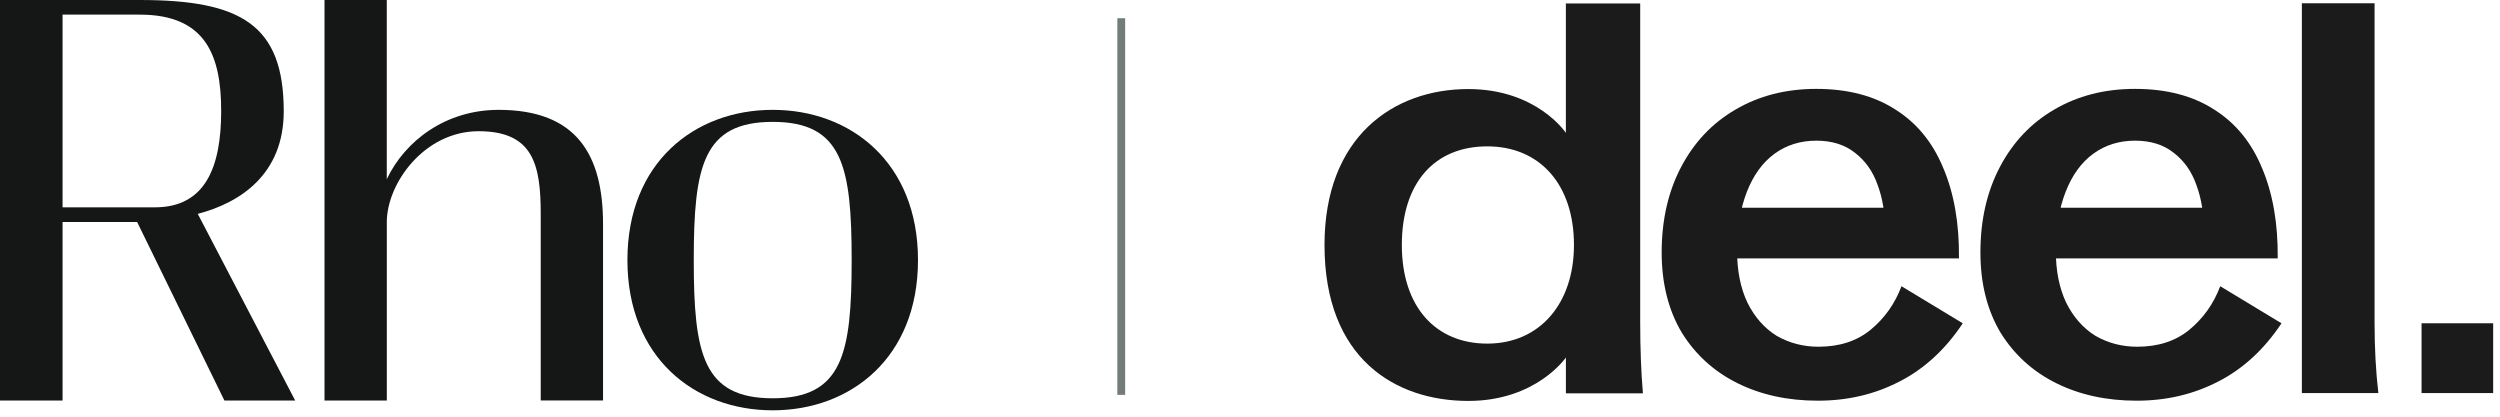
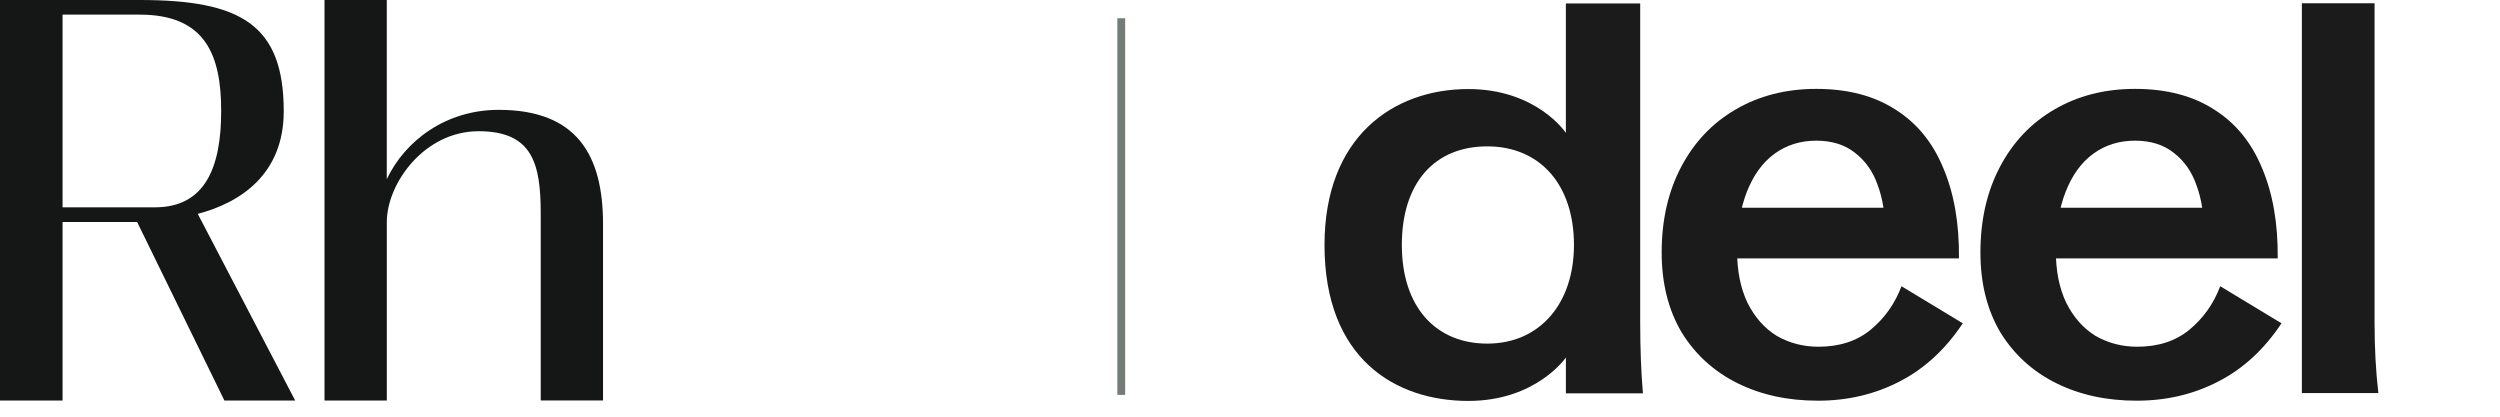
<svg xmlns="http://www.w3.org/2000/svg" width="246" height="41" viewBox="0 0 246 41" fill="none">
  <path d="M13.492 21.842H6.157V39.412H0V0H13.753C23.703 0 27.92 2.422 27.92 10.95C27.92 17.132 23.671 19.942 19.46 21.044L29.047 39.412H22.082L13.492 21.842ZM15.244 20.401C20.219 20.401 21.764 16.419 21.764 10.921C21.764 5.422 20.219 1.44 13.753 1.44H6.157V20.401H15.244Z" fill="#151716" />
  <path d="M59.339 22.048V39.409H53.207V21.048C53.207 16.186 52.46 12.911 47.095 12.911C41.762 12.911 38.062 18.038 38.062 21.855V39.412H31.931V0H38.059V17.634C39.851 13.842 43.875 10.809 49.068 10.809C56.773 10.809 59.339 15.268 59.339 22.048Z" fill="#151716" />
-   <path d="M76.034 40.375C68.362 40.375 61.737 35.205 61.737 25.592C61.737 15.98 68.363 10.809 76.033 10.809C83.704 10.809 90.331 15.979 90.331 25.592C90.331 35.206 83.705 40.375 76.034 40.375ZM76.034 11.993C69.168 11.993 68.266 16.373 68.266 25.592C68.266 34.812 69.168 39.191 76.034 39.191C82.9 39.191 83.803 34.811 83.803 25.592C83.803 16.373 82.901 11.993 76.034 11.993Z" fill="#151716" />
  <path d="M110.331 1.793L110.331 38.855" stroke="#747C78" stroke-width="0.77" />
  <g clip-path="url(#clip0_1053_678)">
    <path d="M178.883 39.428C175.929 39.428 173.295 38.856 170.982 37.712C168.669 36.568 166.836 34.905 165.484 32.724C164.167 30.506 163.508 27.878 163.508 24.838C163.508 21.656 164.149 18.848 165.43 16.417C166.711 13.985 168.491 12.108 170.768 10.784C173.082 9.426 175.733 8.746 178.723 8.746C181.819 8.746 184.417 9.426 186.516 10.784C188.616 12.108 190.182 14.021 191.214 16.524C192.282 19.027 192.798 21.995 192.762 25.428H166.444V20.44H188.652L185.502 22.8C185.502 21.048 185.253 19.51 184.755 18.187C184.292 16.864 183.545 15.809 182.513 15.022C181.516 14.235 180.253 13.842 178.723 13.842C177.157 13.842 175.786 14.271 174.612 15.129C173.438 15.988 172.53 17.239 171.889 18.884C171.249 20.529 170.929 22.46 170.929 24.677C170.929 26.644 171.267 28.343 171.943 29.773C172.655 31.204 173.615 32.294 174.825 33.045C176.071 33.761 177.441 34.118 178.936 34.118C181 34.118 182.708 33.564 184.061 32.455C185.449 31.311 186.463 29.881 187.104 28.164L193.136 31.812C191.428 34.386 189.346 36.3 186.89 37.551C184.47 38.803 181.801 39.428 178.883 39.428Z" fill="#1B1B1B" />
    <path d="M210.247 39.428C207.293 39.428 204.66 38.856 202.346 37.712C200.033 36.568 198.2 34.905 196.848 32.724C195.531 30.506 194.873 27.878 194.873 24.838C194.873 21.656 195.513 18.848 196.795 16.417C198.076 13.985 199.855 12.108 202.133 10.784C204.446 9.426 207.097 8.746 210.087 8.746C213.183 8.746 215.781 9.426 217.881 10.784C219.981 12.108 221.546 14.021 222.579 16.524C223.646 19.027 224.162 21.995 224.127 25.428H197.809V20.44H220.016L216.867 22.8C216.867 21.048 216.617 19.51 216.119 18.187C215.657 16.864 214.909 15.809 213.877 15.022C212.881 14.235 211.617 13.842 210.087 13.842C208.521 13.842 207.151 14.271 205.976 15.129C204.802 15.988 203.895 17.239 203.254 18.884C202.613 20.529 202.293 22.46 202.293 24.677C202.293 26.644 202.631 28.343 203.307 29.773C204.019 31.204 204.98 32.294 206.19 33.045C207.436 33.761 208.806 34.118 210.3 34.118C212.365 34.118 214.073 33.564 215.425 32.455C216.813 31.311 217.827 29.881 218.468 28.164L224.5 31.812C222.792 34.386 220.71 36.3 218.255 37.551C215.834 38.803 213.165 39.428 210.247 39.428Z" fill="#1B1B1B" />
    <path d="M226.504 0.324H233.657V31.704C233.657 34.243 233.782 36.568 234.031 38.677H226.504V0.324Z" fill="#1B1B1B" />
    <path d="M130.331 24.107C130.331 13.483 137.079 8.763 144.48 8.763C151.233 8.763 154.081 13.075 154.081 13.075V0.338H161.396V31.726C161.396 34.303 161.485 36.628 161.664 38.701H154.084V35.178C154.084 35.178 151.181 39.451 144.482 39.451C137.34 39.451 130.331 35.333 130.331 24.107ZM146.348 33.811C151.529 33.811 154.878 29.849 154.878 24.107C154.878 18.164 151.526 14.402 146.348 14.402C141.169 14.402 137.941 17.978 137.941 24.107C137.941 30.235 141.305 33.811 146.348 33.811Z" fill="#1B1B1B" />
-     <path d="M238.281 31.811H245.328V38.677H238.281V31.811Z" fill="#1B1B1B" />
  </g>
  <defs>
    <clipPath id="clip0_1053_678">
      <rect width="115" height="40" fill="white" transform="translate(130.331 0.324)" />
    </clipPath>
  </defs>
</svg>